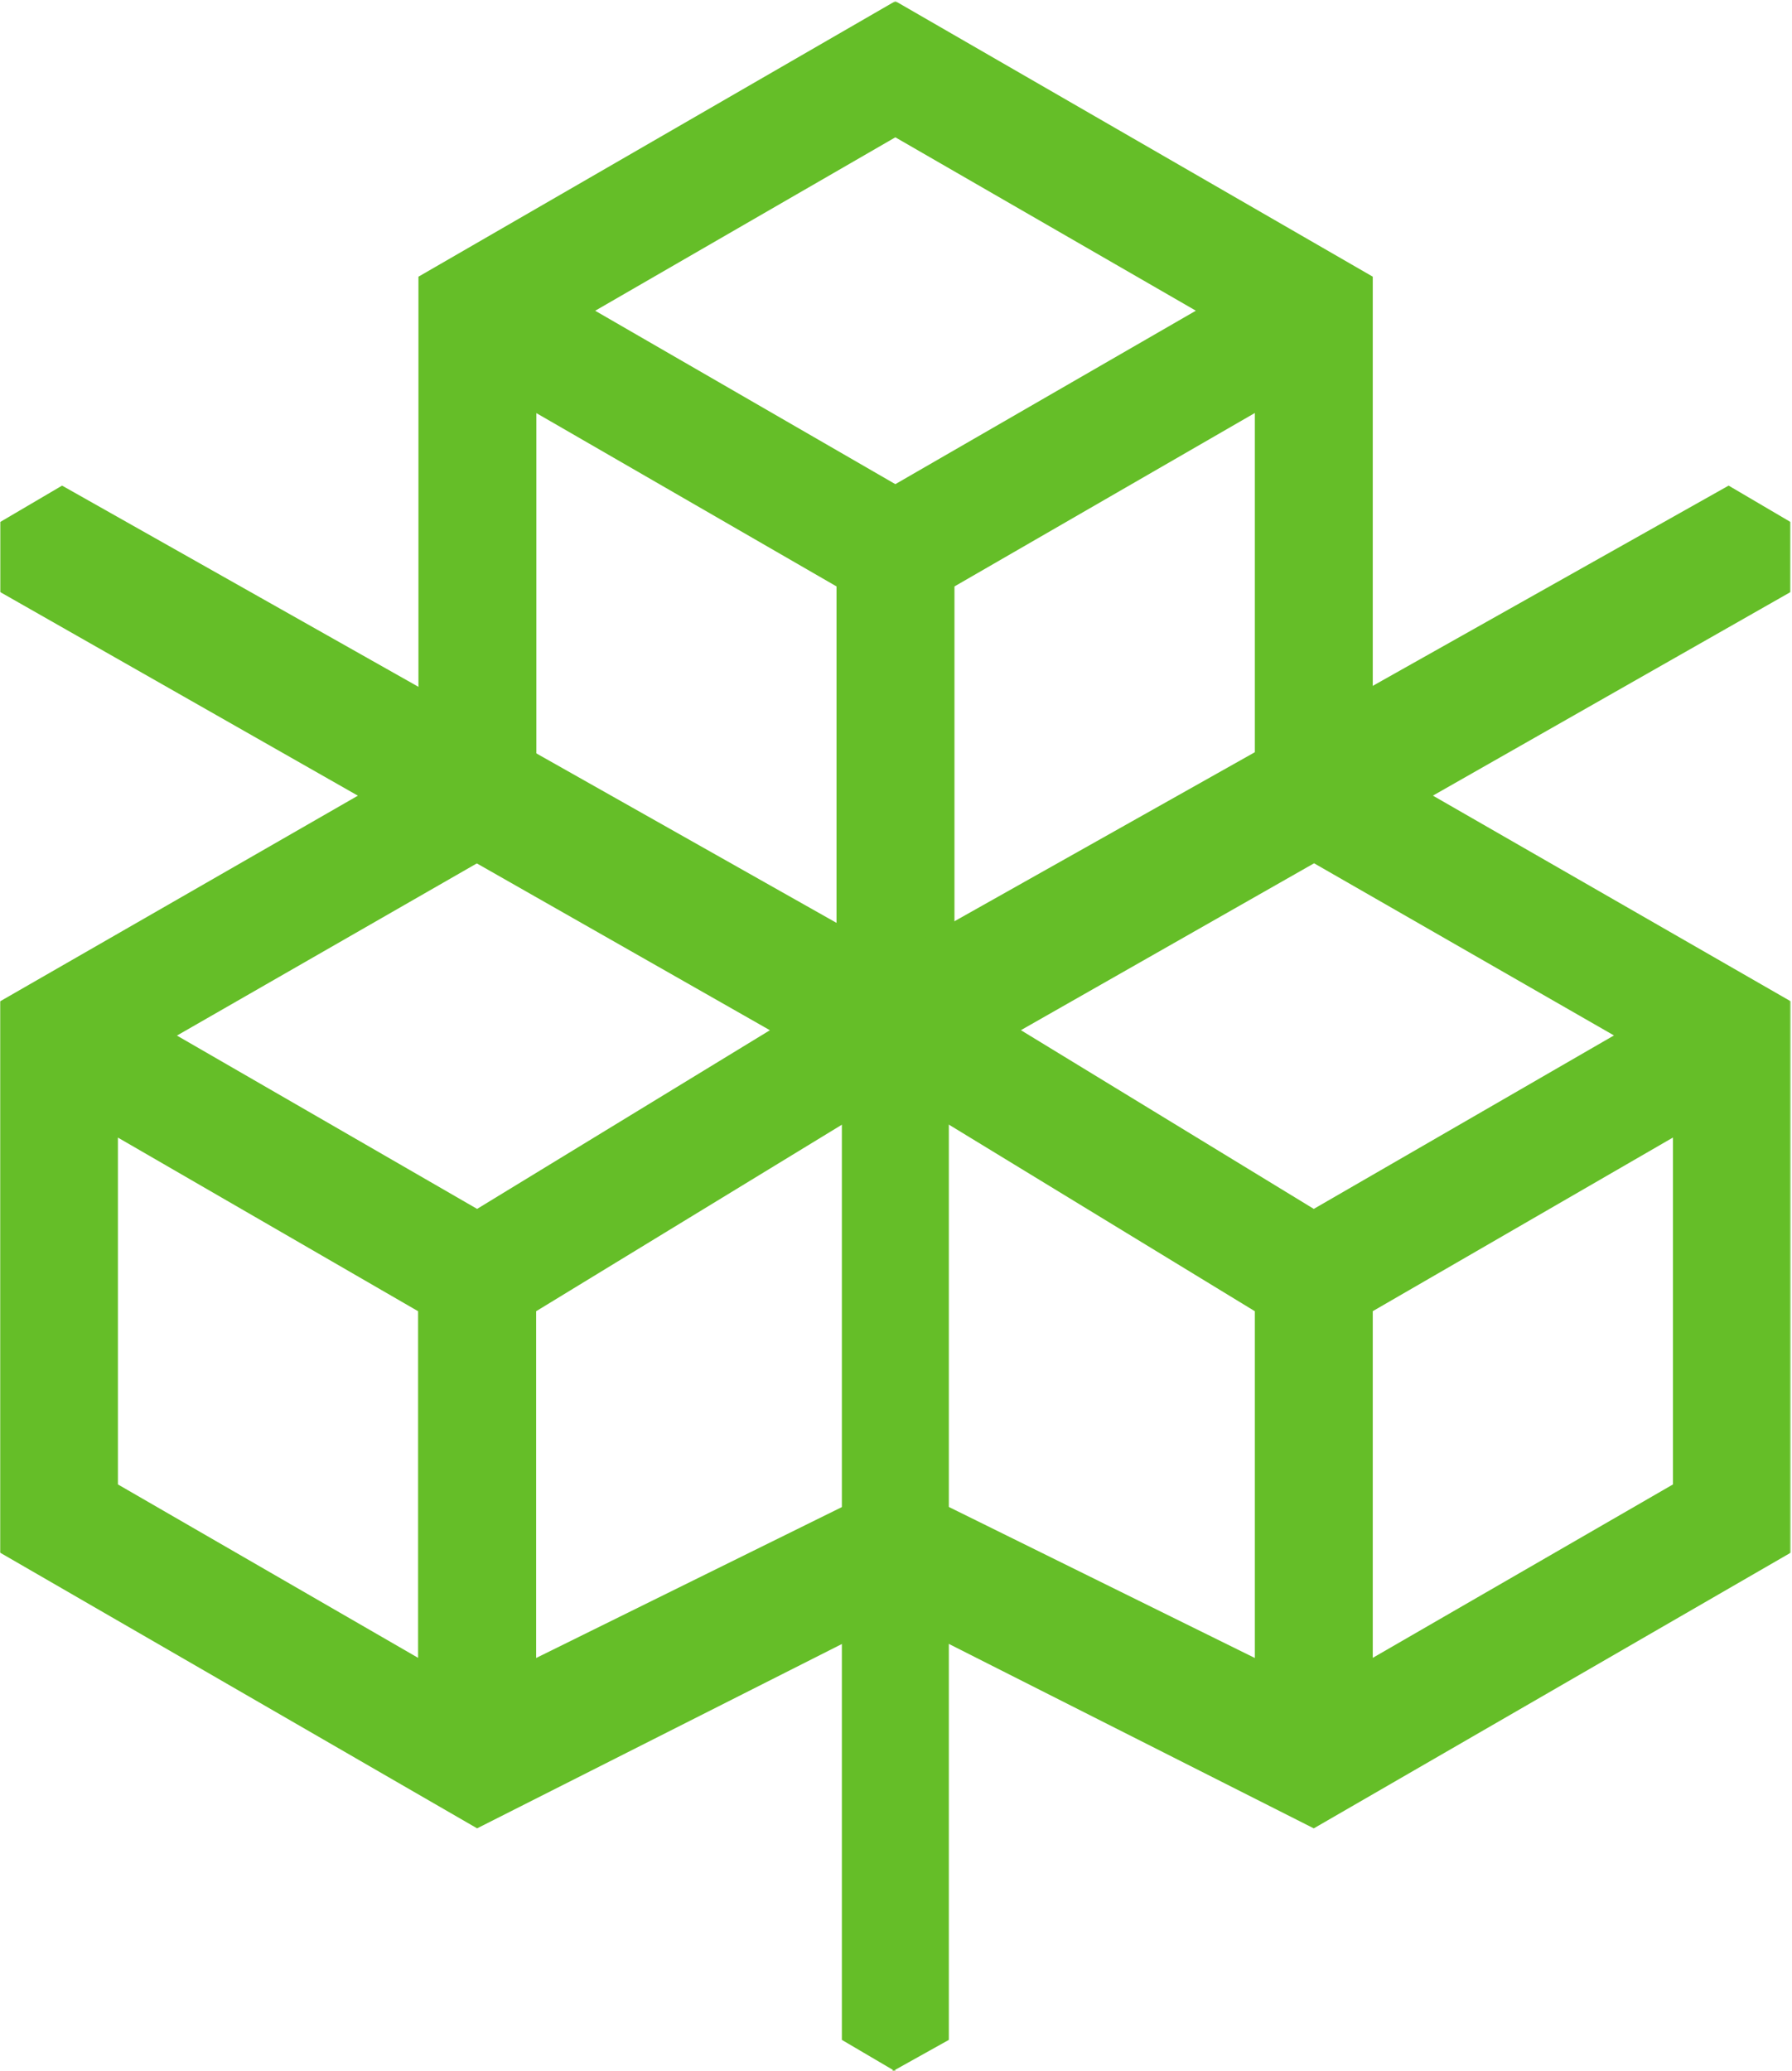
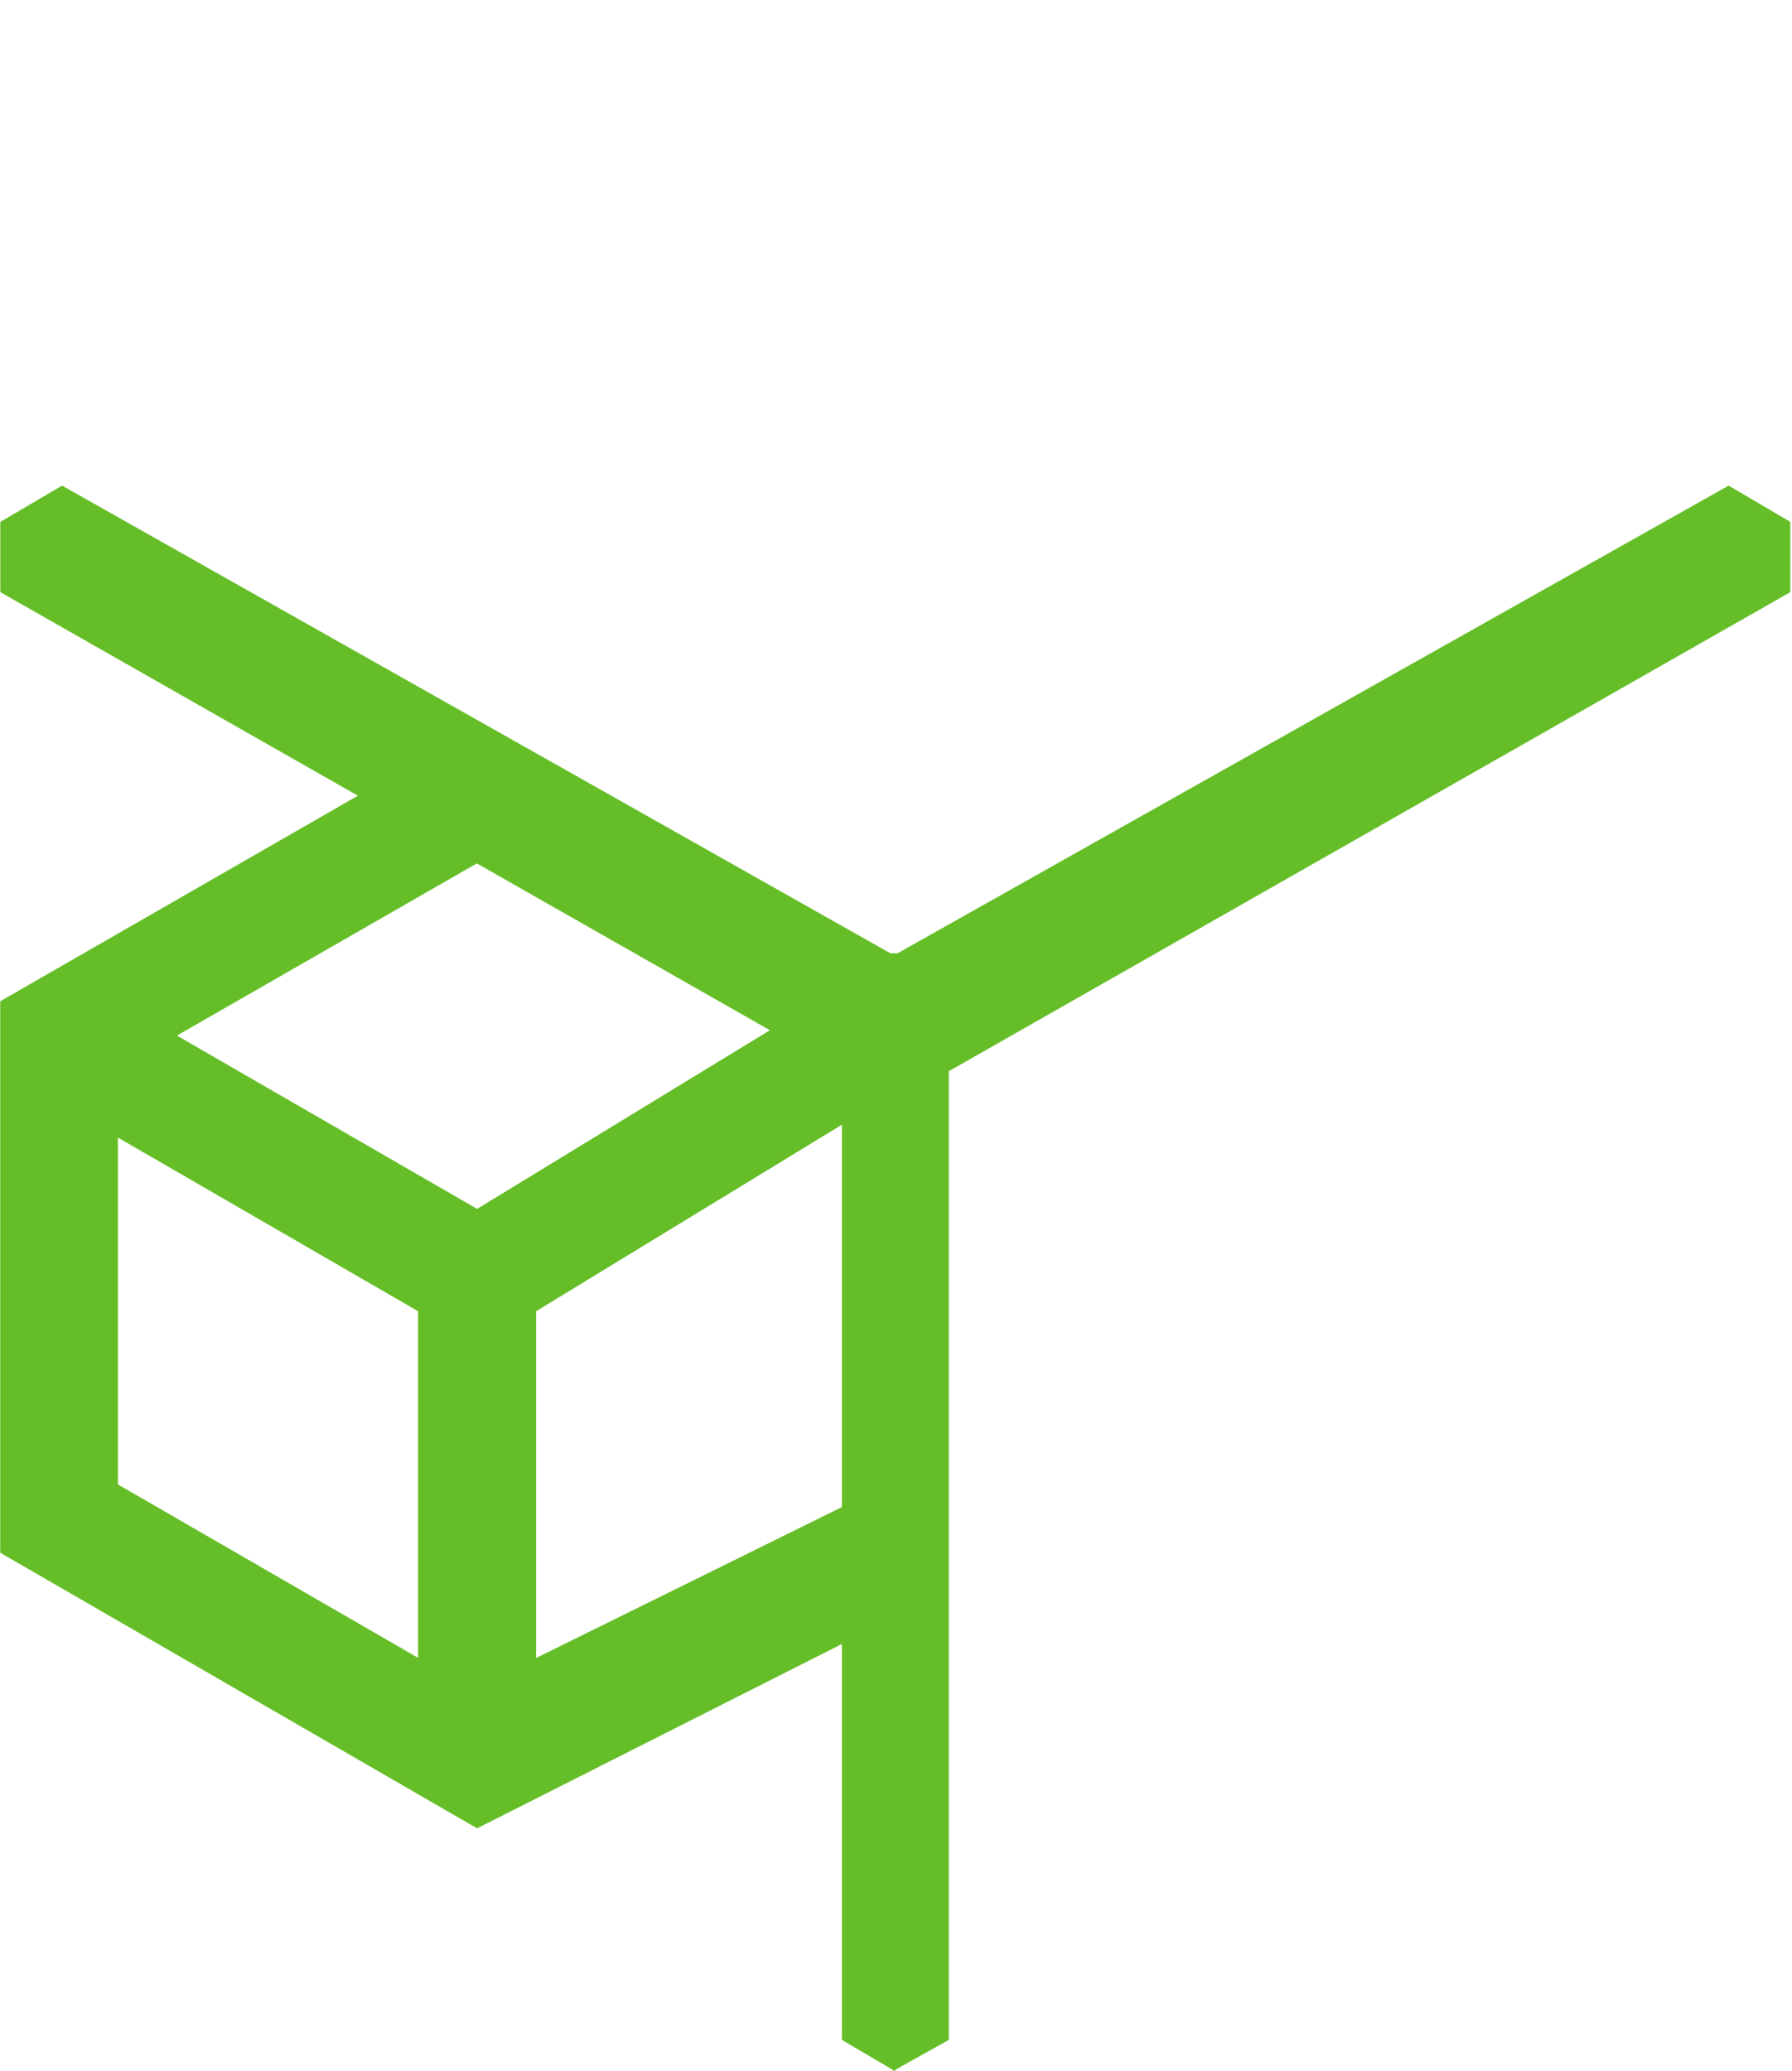
<svg xmlns="http://www.w3.org/2000/svg" width="989" height="1143" viewBox="0 0 989 1143" fill="none">
  <mask id="mask0_10_46" style="mask-type:luminance" maskUnits="userSpaceOnUse" x="0" y="0" width="989" height="1143">
    <path d="M0 0.623H988.372V1143H0V0.623Z" fill="white" />
  </mask>
  <g mask="url(#mask0_10_46)">
-     <path d="M494.14 0.623L757.624 152.682V391.177L692.542 428.717V227.914L526.766 323.625V522.388L494.31 541.133L461.684 522.34V323.625L296.019 227.977V432.89L230.937 395.335V152.696L494.14 0.623ZM494.14 267.185L659.992 171.458L494.14 75.779L328.475 171.489L494.14 267.185Z" fill="#65BE28" />
-     <path d="M489.401 599.723V562.045L522.027 543.252L725.075 667.136L890.74 571.411L723.816 475.59L788.929 437.989L988.371 552.617V856.812L725.075 1008.99L494.31 892.356V817.138L692.542 914.967V723.606L489.401 599.723ZM757.624 914.89L923.289 819.194V627.757L757.624 723.577V914.89Z" fill="#65BE28" />
    <path d="M295.894 723.606V914.967L494.109 817.138V892.356L263.313 1008.98L0 856.812V552.617L199.442 437.989L264.555 475.669L97.647 571.487L263.313 667.136L466.344 543.252L498.97 562.045V599.723L295.894 723.606ZM230.747 723.606L65.082 627.788V819.194L230.747 914.89V723.606Z" fill="#65BE28" />
    <path d="M34.258 267.987L491.405 526.079H495.336L954.021 267.987L988.201 288.078V326.716L523.659 591.145V1125.72L494.015 1142.26V1143L493.378 1142.61L492.709 1143V1142.23L464.621 1125.72V591.145L0.078 326.716V288.078L34.258 267.987Z" fill="#65BE28" />
  </g>
</svg>